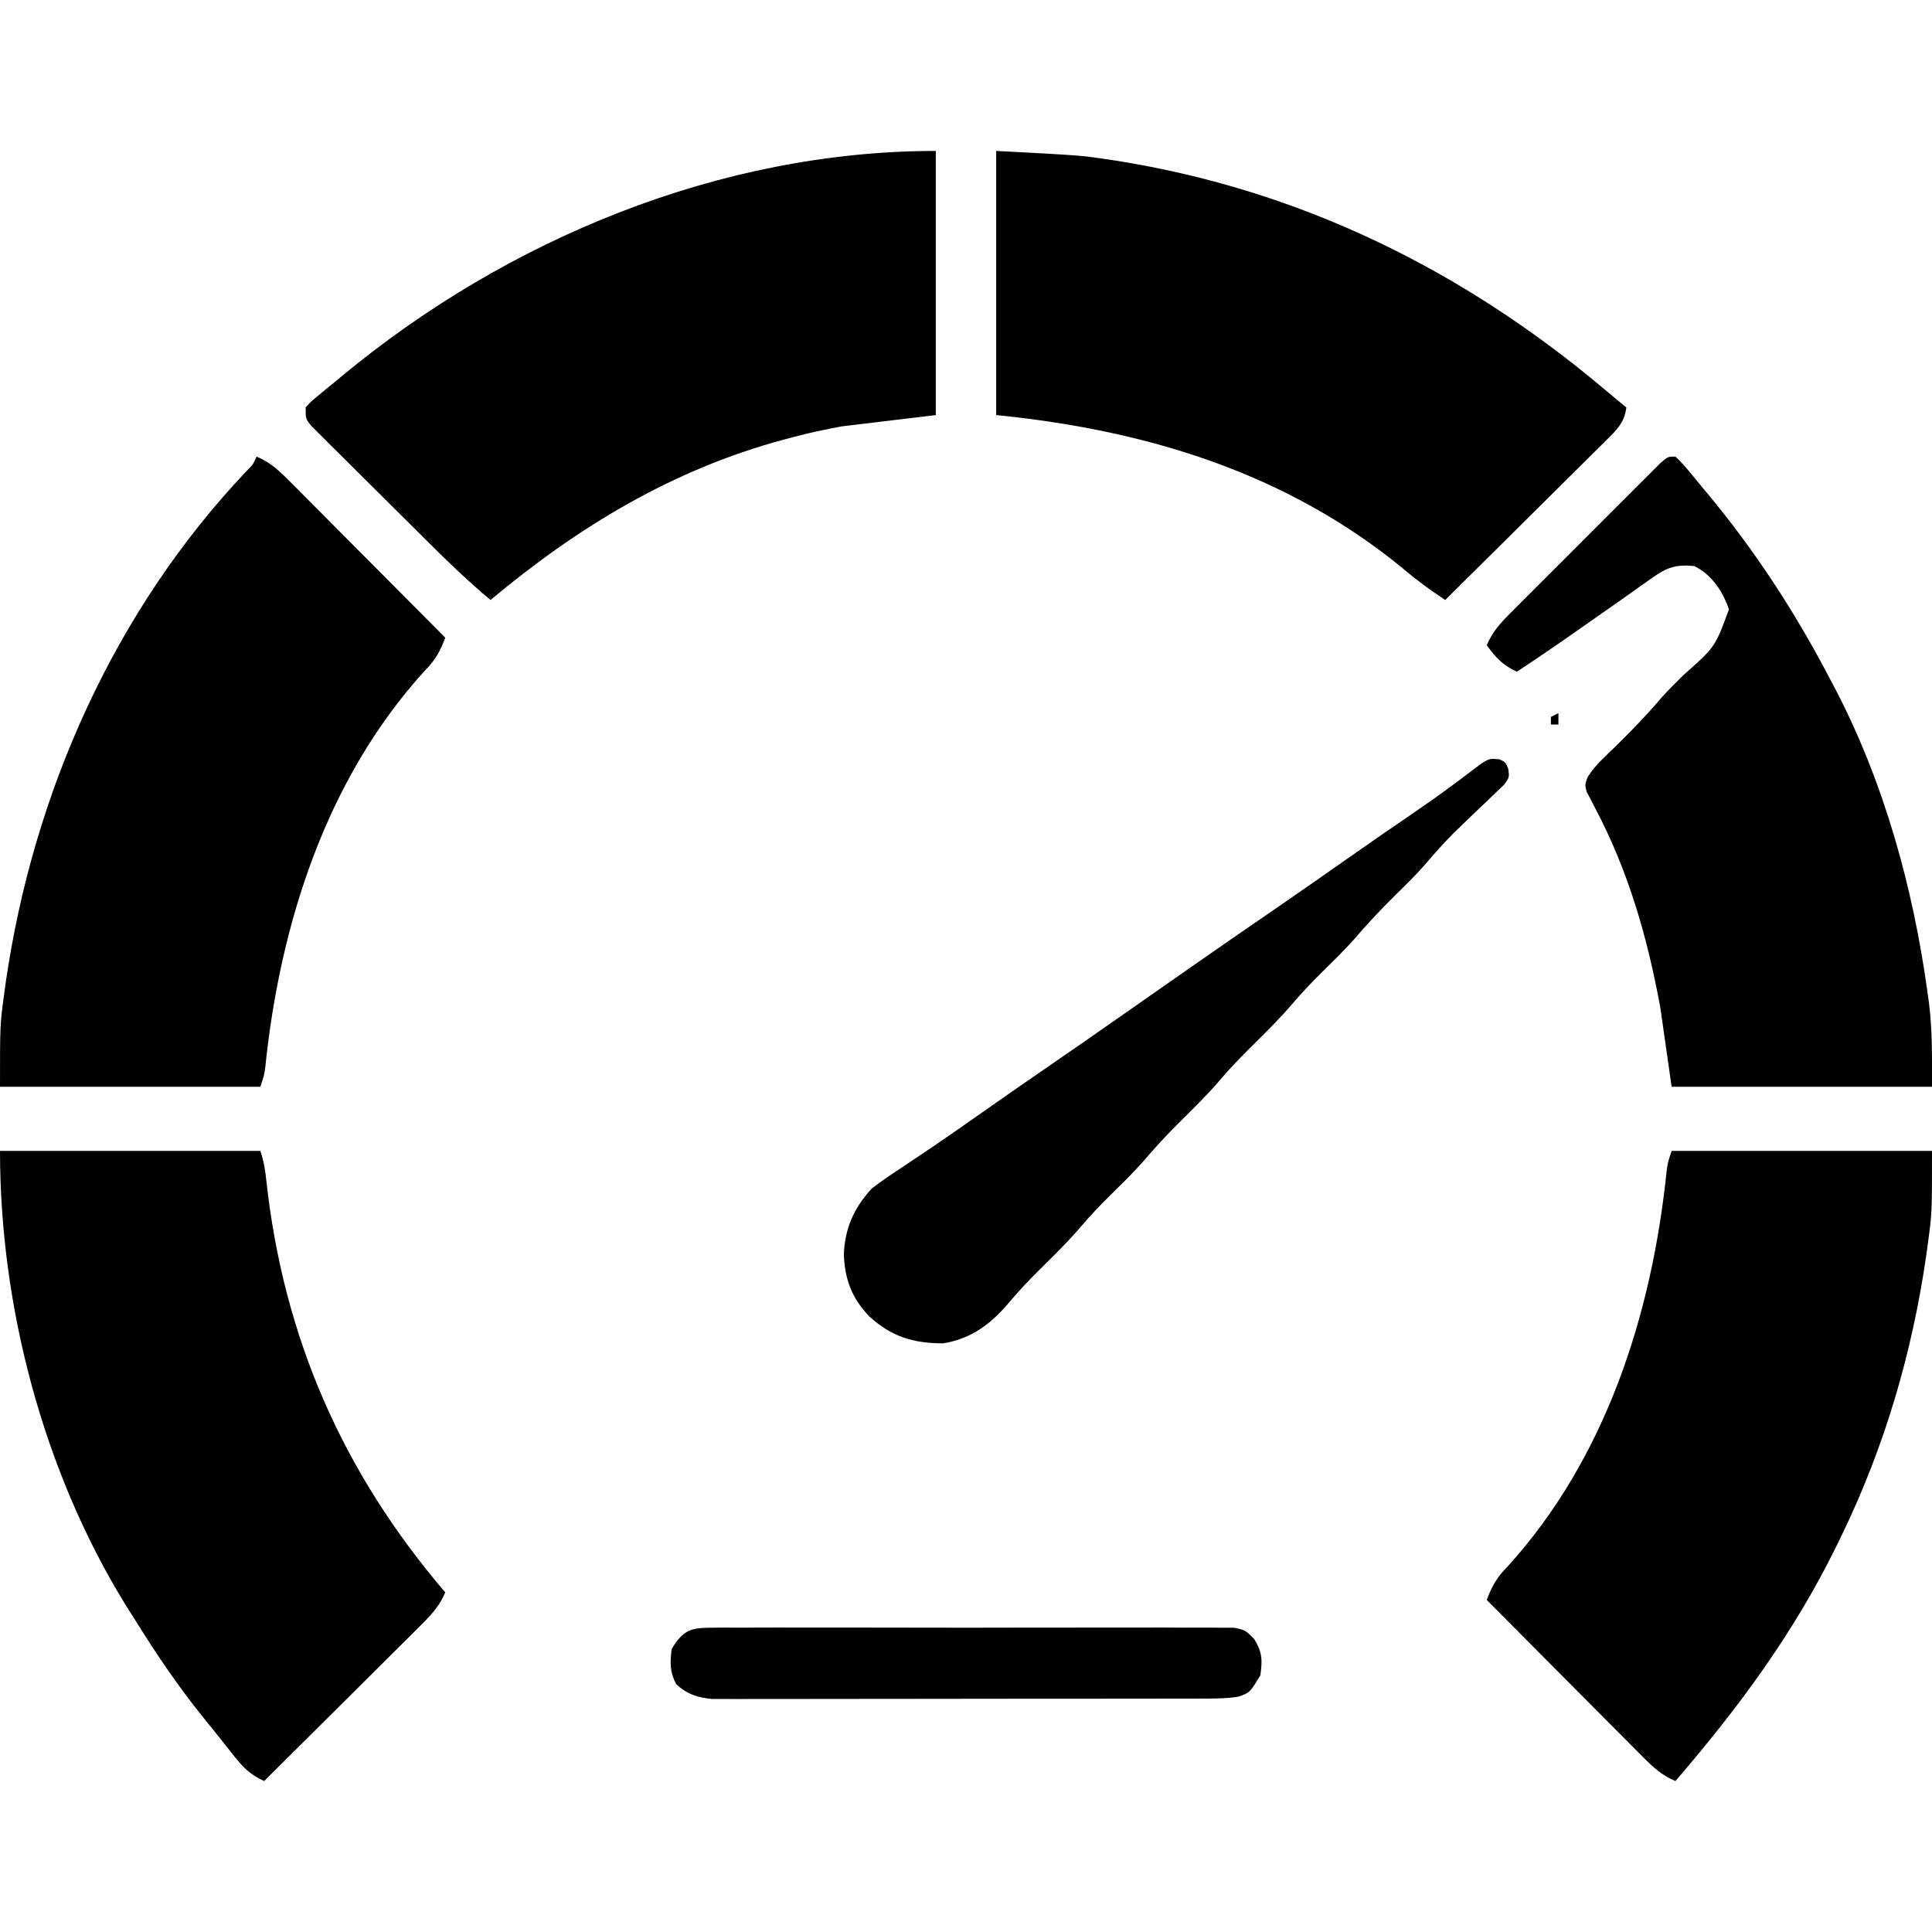
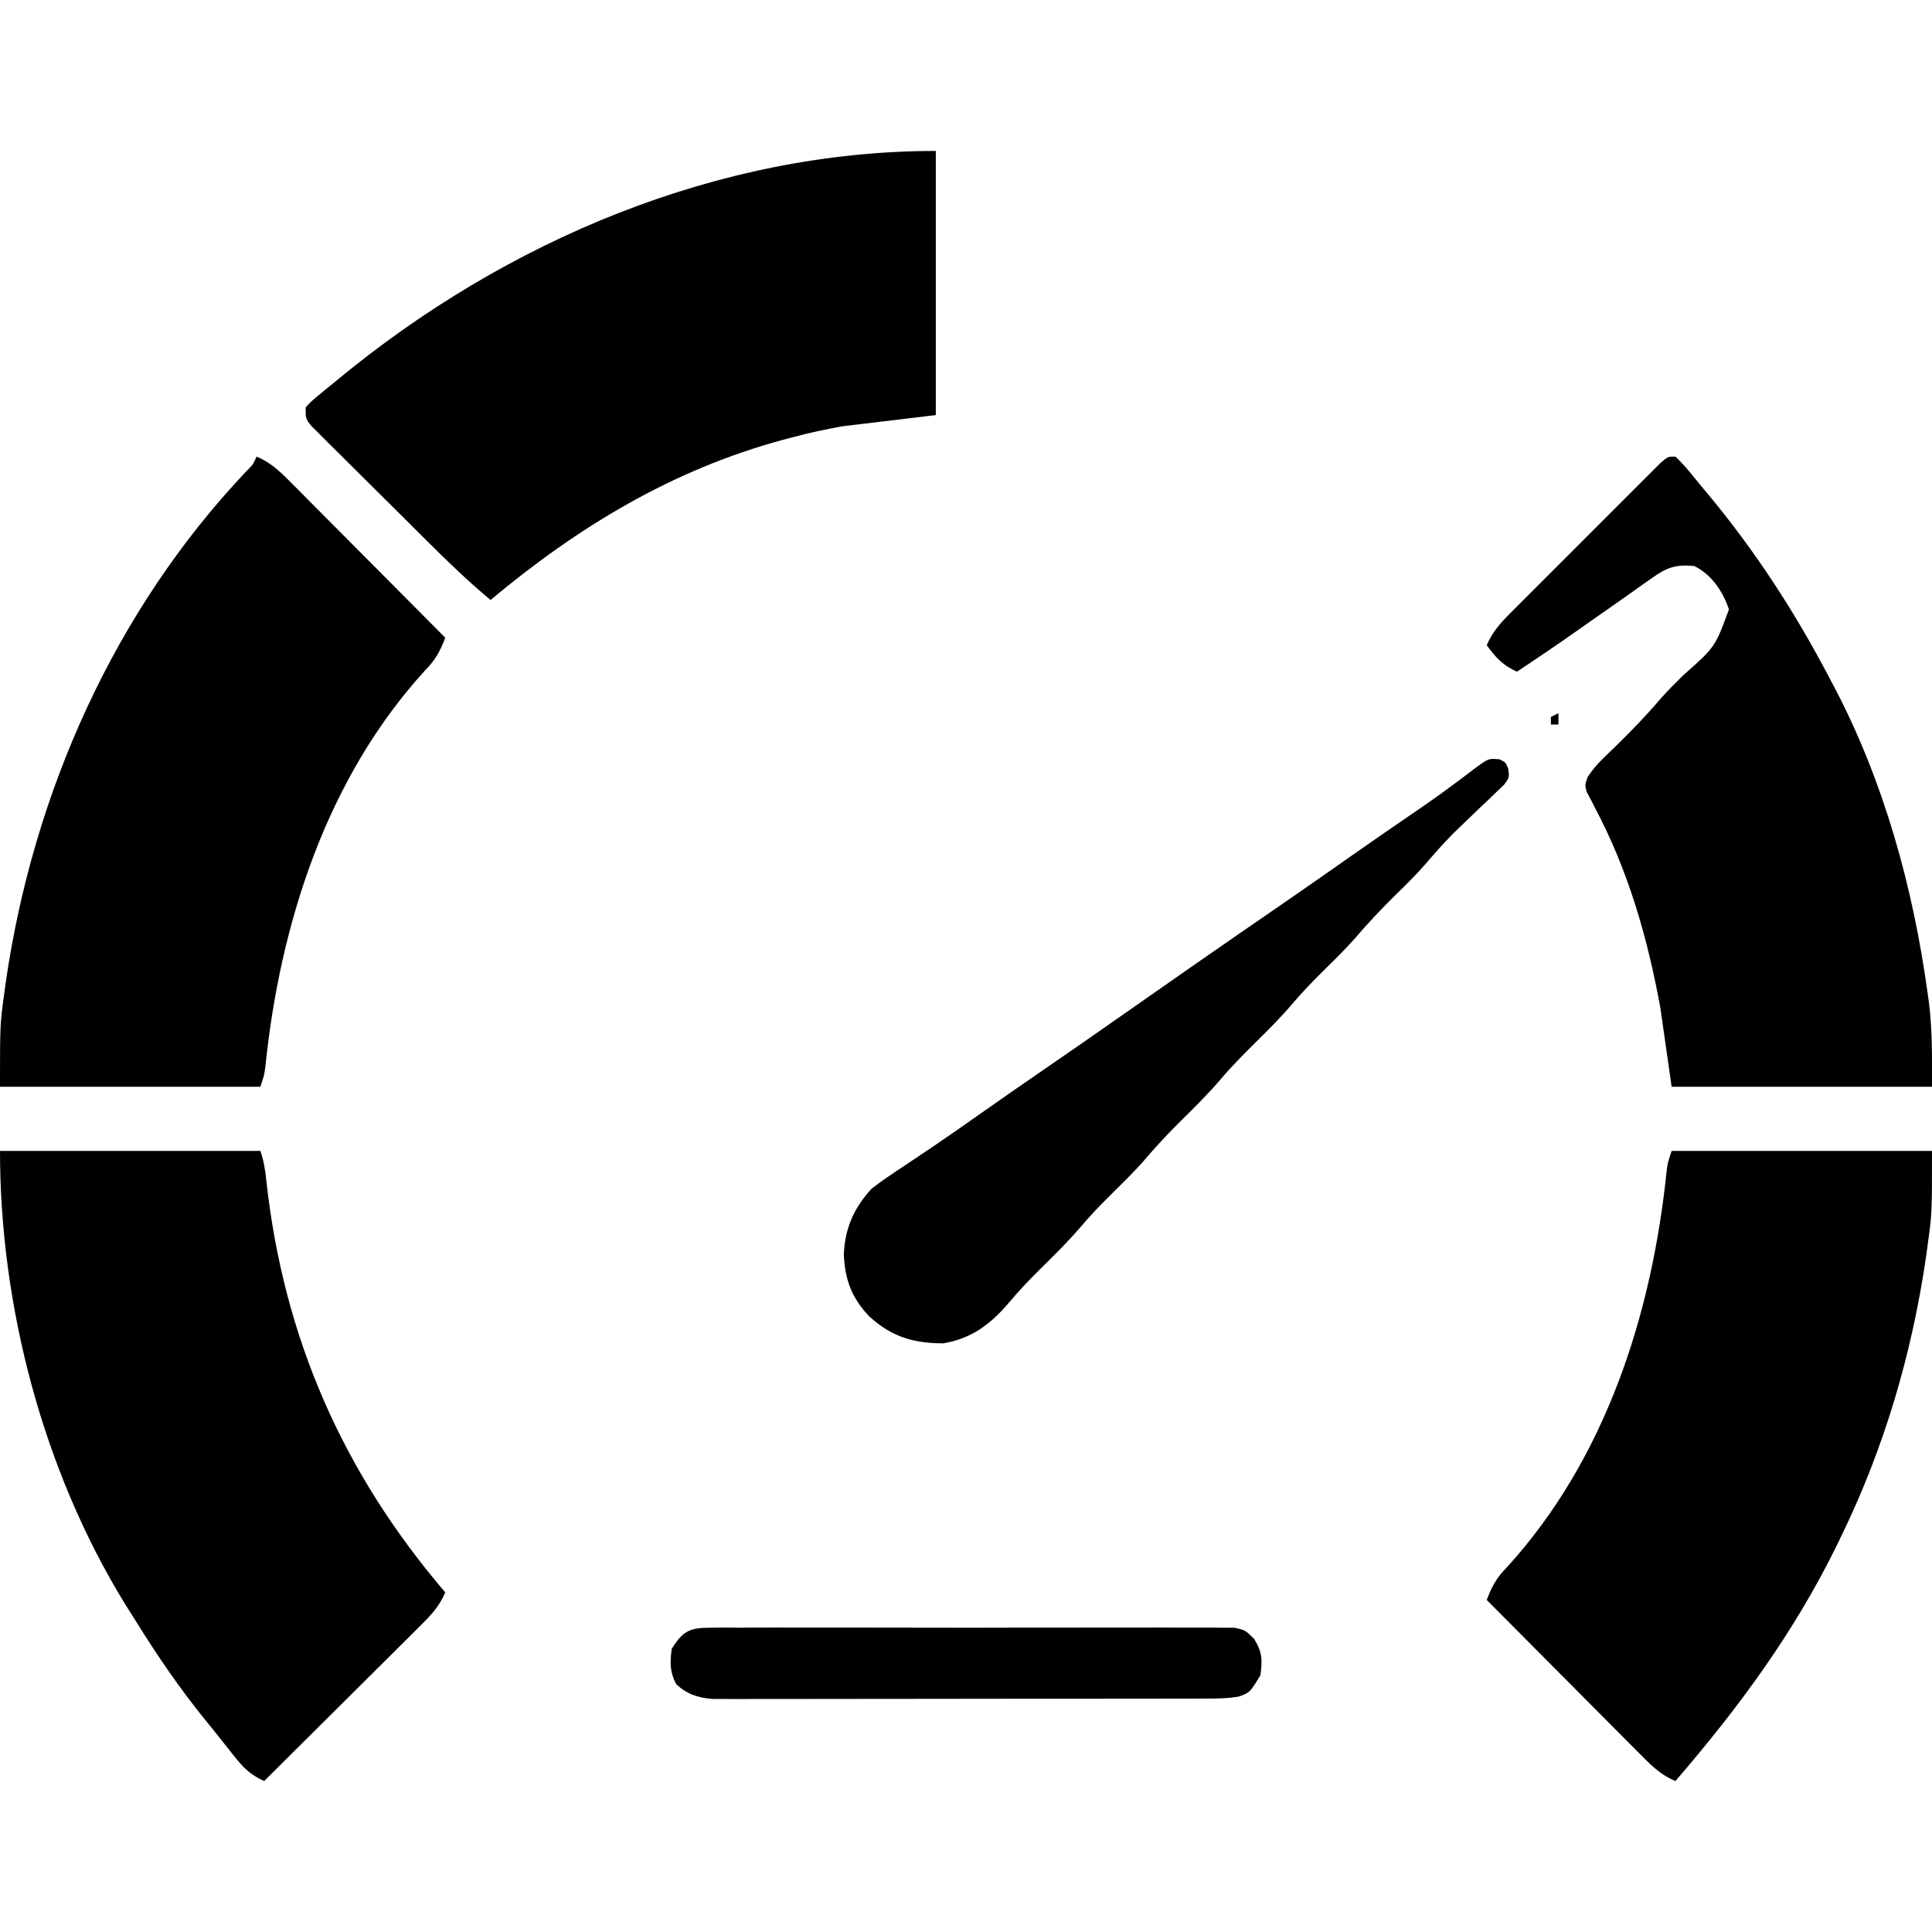
<svg xmlns="http://www.w3.org/2000/svg" height="512" width="512" version="1.1">
-   <path transform="translate(264,40)" fill="#000000" d="M0 0 C22.404 1.179 22.404 1.179 29.125 2.188 C29.978 2.314 30.831 2.441 31.709 2.572 C80.385 10.261 123.508 31.437 161 63 C162.149 63.959 163.299 64.917 164.449 65.875 C165.291 66.576 166.133 67.278 167 68 C166.466 72.071 164.428 73.936 161.572 76.769 C161.113 77.228 160.655 77.687 160.182 78.159 C158.669 79.671 157.145 81.171 155.621 82.672 C154.568 83.719 153.516 84.767 152.464 85.816 C149.697 88.571 146.922 91.318 144.144 94.062 C141.31 96.865 138.484 99.677 135.658 102.488 C130.114 108.001 124.56 113.503 119 119 C115.15 116.464 111.564 113.873 108.062 110.875 C76.921 85.211 39.636 73.964 0 70 C0 46.9 0 23.8 0 0 Z" />
-   <path transform="translate(248,40)" fill="#000000" d="M0 0 C0 23.1 0 46.2 0 70 C-8.25 70.99 -16.5 71.98 -25 73 C-29.257 73.82 -33.286 74.626 -37.438 75.75 C-38.417 76.006 -39.397 76.262 -40.406 76.526 C-69.814 84.477 -94.826 99.624 -118 119 C-123.931 114.071 -129.407 108.77 -134.871 103.332 C-135.793 102.415 -136.716 101.499 -137.666 100.554 C-139.603 98.627 -141.538 96.698 -143.472 94.768 C-145.953 92.293 -148.443 89.827 -150.934 87.364 C-153.316 85.006 -155.686 82.637 -158.059 80.27 C-159.404 78.943 -159.404 78.943 -160.776 77.59 C-162.003 76.358 -162.003 76.358 -163.256 75.101 C-163.981 74.379 -164.706 73.658 -165.453 72.915 C-167 71 -167 71 -167 68 C-165.777 66.598 -165.777 66.598 -163.938 65.062 C-163.205 64.451 -162.473 63.84 -161.719 63.211 C-160.822 62.481 -159.924 61.752 -159 61 C-158.469 60.559 -157.938 60.119 -157.391 59.665 C-113.735 23.458 -57.213 0 0 0 Z" />
+   <path transform="translate(248,40)" fill="#000000" d="M0 0 C0 23.1 0 46.2 0 70 C-8.25 70.99 -16.5 71.98 -25 73 C-29.257 73.82 -33.286 74.626 -37.438 75.75 C-38.417 76.006 -39.397 76.262 -40.406 76.526 C-69.814 84.477 -94.826 99.624 -118 119 C-123.931 114.071 -129.407 108.77 -134.871 103.332 C-135.793 102.415 -136.716 101.499 -137.666 100.554 C-139.603 98.627 -141.538 96.698 -143.472 94.768 C-145.953 92.293 -148.443 89.827 -150.934 87.364 C-153.316 85.006 -155.686 82.637 -158.059 80.27 C-159.404 78.943 -159.404 78.943 -160.776 77.59 C-162.003 76.358 -162.003 76.358 -163.256 75.101 C-163.981 74.379 -164.706 73.658 -165.453 72.915 C-167 71 -167 71 -167 68 C-165.777 66.598 -165.777 66.598 -163.938 65.062 C-163.205 64.451 -162.473 63.84 -161.719 63.211 C-160.822 62.481 -159.924 61.752 -159 61 C-113.735 23.458 -57.213 0 0 0 Z" />
  <path transform="translate(443,305)" fill="#000000" d="M0 0 C22.77 0 45.54 0 69 0 C69 16.524 69 16.524 67.875 24.75 C67.744 25.715 67.614 26.681 67.479 27.675 C63.75 53.516 56.416 78.522 45 102 C44.348 103.342 44.348 103.342 43.684 104.711 C32.316 127.854 17.762 147.539 1 167 C-2.617 165.471 -4.92 163.322 -7.677 160.55 C-8.597 159.629 -9.518 158.709 -10.467 157.76 C-11.462 156.754 -12.458 155.748 -13.453 154.742 C-14.478 153.713 -15.504 152.685 -16.53 151.657 C-19.224 148.955 -21.912 146.248 -24.599 143.539 C-27.343 140.774 -30.094 138.014 -32.844 135.254 C-38.235 129.841 -43.619 124.423 -49 119 C-47.62 115.361 -46.372 113.076 -43.625 110.312 C-17.399 81.525 -5.209 43.175 -1.31 5.226 C-1 3 -1 3 0 0 Z" />
  <path transform="translate(0,305)" fill="#000000" d="M0 0 C22.77 0 45.54 0 69 0 C69.917 2.75 70.284 4.976 70.578 7.84 C75.115 49.39 90.811 85.211 118 117 C116.471 120.617 114.322 122.92 111.55 125.677 C110.629 126.597 109.709 127.518 108.76 128.467 C107.754 129.462 106.748 130.458 105.742 131.453 C104.713 132.478 103.685 133.504 102.657 134.53 C99.955 137.224 97.248 139.912 94.539 142.599 C91.774 145.343 89.014 148.094 86.254 150.844 C80.841 156.235 75.423 161.619 70 167 C66.313 165.294 64.476 163.457 61.938 160.25 C60.756 158.761 60.756 158.761 59.551 157.242 C58.927 156.447 58.927 156.447 58.292 155.636 C56.996 153.995 55.679 152.375 54.355 150.758 C47.676 142.526 41.784 133.917 36.19 124.915 C35.173 123.278 34.141 121.652 33.105 120.027 C11.424 84.737 0 41.173 0 0 Z" />
  <path transform="translate(68,121)" fill="#000000" d="M0 0 C3.617 1.529 5.92 3.678 8.677 6.45 C10.058 7.831 10.058 7.831 11.467 9.24 C12.462 10.246 13.458 11.252 14.453 12.258 C15.478 13.287 16.504 14.315 17.53 15.343 C20.224 18.045 22.912 20.752 25.599 23.461 C28.343 26.226 31.094 28.986 33.844 31.746 C39.235 37.159 44.619 42.577 50 48 C48.62 51.639 47.372 53.924 44.625 56.688 C18.456 85.37 6.197 123.94 2.31 161.774 C2 164 2 164 1 167 C-21.77 167 -44.54 167 -68 167 C-68 150.469 -68 150.469 -66.875 142.25 C-66.743 141.281 -66.611 140.312 -66.475 139.314 C-59.212 89.24 -37.771 40.919 -2.828 4.004 C-0.951 2.129 -0.951 2.129 0 0 Z" />
  <path transform="translate(444,121)" fill="#000000" d="M0 0 C2.582 2.42 4.748 5.276 7 8 C7.431 8.515 7.863 9.03 8.307 9.561 C21.089 24.875 31.782 41.323 41 59 C41.377 59.711 41.754 60.422 42.143 61.155 C55.239 86.103 62.982 114.188 66.812 142 C66.937 142.895 67.061 143.79 67.189 144.713 C68.129 152.287 68 159.205 68 167 C45.23 167 22.46 167 -1 167 C-1.99 160.07 -2.98 153.14 -4 146 C-7.435 127.352 -12.439 109.853 -21.331 93.039 C-21.708 92.303 -22.084 91.567 -22.473 90.809 C-22.987 89.847 -22.987 89.847 -23.512 88.865 C-24 87 -24 87 -23.27 84.947 C-22.041 83.063 -20.822 81.606 -19.207 80.047 C-18.663 79.514 -18.119 78.982 -17.558 78.433 C-16.982 77.878 -16.406 77.322 -15.812 76.75 C-11.624 72.643 -7.603 68.509 -3.812 64.027 C-1.906 61.894 0.104 59.888 2.147 57.886 C10.53 50.472 10.53 50.472 14.188 40.5 C12.558 35.698 9.65 31.325 5 29 C0.17 28.556 -2.207 29.33 -6.125 32.125 C-7.155 32.847 -8.185 33.569 -9.246 34.312 C-9.829 34.73 -10.411 35.148 -11.011 35.578 C-14.171 37.837 -17.36 40.053 -20.544 42.277 C-22.267 43.481 -23.987 44.688 -25.706 45.899 C-31.082 49.685 -36.51 53.38 -42 57 C-45.74 55.318 -47.561 53.31 -50 50 C-48.472 46.396 -46.335 44.082 -43.582 41.323 C-42.211 39.942 -42.211 39.942 -40.811 38.533 C-39.812 37.538 -38.812 36.542 -37.812 35.547 C-36.789 34.522 -35.765 33.496 -34.741 32.47 C-32.599 30.325 -30.454 28.184 -28.306 26.045 C-25.548 23.299 -22.8 20.544 -20.054 17.786 C-17.943 15.668 -15.829 13.556 -13.712 11.445 C-12.696 10.43 -11.682 9.414 -10.669 8.397 C-9.257 6.979 -7.838 5.569 -6.418 4.159 C-5.611 3.354 -4.805 2.549 -3.973 1.719 C-2 0 -2 0 0 0 Z" />
  <path transform="translate(397.391,201.234)" fill="#000000" d="M0 0 C1.609 0.766 1.609 0.766 2.32 2.526 C2.609 4.766 2.609 4.766 1.273 6.653 C0.601 7.294 -0.072 7.934 -0.766 8.594 C-1.504 9.312 -2.243 10.03 -3.004 10.77 C-3.792 11.511 -4.579 12.252 -5.391 13.016 C-6.914 14.477 -8.435 15.94 -9.953 17.406 C-10.703 18.13 -11.454 18.854 -12.227 19.6 C-14.884 22.259 -17.329 25.063 -19.773 27.917 C-22.182 30.67 -24.773 33.214 -27.391 35.766 C-31.292 39.614 -34.999 43.53 -38.551 47.707 C-41.349 50.838 -44.358 53.754 -47.346 56.702 C-49.952 59.286 -52.451 61.908 -54.828 64.703 C-57.844 68.242 -61.085 71.501 -64.391 74.766 C-67.675 78.01 -70.898 81.245 -73.891 84.766 C-77.366 88.854 -81.172 92.574 -84.986 96.342 C-88.341 99.671 -91.488 103.105 -94.551 106.707 C-97.349 109.838 -100.358 112.754 -103.346 115.702 C-105.952 118.286 -108.451 120.908 -110.828 123.703 C-114.324 127.806 -118.14 131.549 -121.977 135.328 C-124.862 138.185 -127.594 141.088 -130.203 144.203 C-134.998 149.787 -139.992 153.512 -147.391 154.766 C-155.385 154.753 -161.115 153.032 -167.078 147.578 C-171.659 142.744 -173.481 137.888 -173.766 131.266 C-173.501 124.281 -171.105 118.898 -166.391 113.766 C-163.658 111.633 -160.784 109.735 -157.891 107.828 C-156.175 106.677 -154.46 105.525 -152.746 104.371 C-151.42 103.482 -151.42 103.482 -150.068 102.576 C-145.742 99.651 -141.473 96.646 -137.203 93.641 C-131.286 89.485 -125.356 85.351 -119.391 81.266 C-113.512 77.238 -107.663 73.169 -101.828 69.078 C-87.367 58.94 -72.884 48.831 -58.315 38.847 C-52.122 34.596 -45.974 30.28 -39.825 25.965 C-33.934 21.836 -28.021 17.741 -22.073 13.694 C-18.81 11.466 -15.595 9.193 -12.43 6.828 C-11.792 6.356 -11.154 5.884 -10.498 5.397 C-9.292 4.5 -8.094 3.592 -6.905 2.673 C-2.915 -0.286 -2.915 -0.286 0 0 Z" />
  <path transform="translate(188.073,431.365)" fill="#000000" d="M0 0 C1.868 -0.021 1.868 -0.021 3.773 -0.043 C5.15 -0.033 6.527 -0.023 7.904 -0.012 C9.356 -0.019 10.808 -0.028 12.26 -0.039 C16.203 -0.061 20.144 -0.053 24.087 -0.037 C28.211 -0.024 32.336 -0.036 36.461 -0.044 C43.388 -0.053 50.315 -0.041 57.242 -0.017 C65.251 0.01 73.26 0.001 81.27 -0.026 C88.145 -0.049 95.021 -0.052 101.897 -0.039 C106.004 -0.031 110.111 -0.03 114.218 -0.047 C118.079 -0.061 121.939 -0.051 125.801 -0.022 C127.218 -0.015 128.635 -0.017 130.053 -0.028 C131.987 -0.042 133.921 -0.022 135.854 0 C137.478 0.003 137.478 0.003 139.135 0.006 C141.927 0.635 141.927 0.635 144.276 2.956 C146.453 6.487 146.511 8.551 145.927 12.635 C143.143 17.208 143.143 17.208 140.147 18.259 C137.454 18.715 134.897 18.764 132.165 18.769 C130.989 18.773 129.812 18.777 128.601 18.782 C127.314 18.781 126.027 18.781 124.701 18.78 C123.329 18.783 121.957 18.787 120.586 18.79 C116.862 18.799 113.139 18.802 109.416 18.802 C107.09 18.803 104.763 18.805 102.437 18.808 C94.32 18.817 86.203 18.821 78.086 18.82 C70.521 18.82 62.955 18.83 55.39 18.846 C48.893 18.859 42.397 18.864 35.9 18.864 C32.02 18.864 28.141 18.866 24.261 18.877 C20.613 18.887 16.964 18.887 13.316 18.879 C11.34 18.878 9.365 18.886 7.389 18.895 C6.21 18.891 5.031 18.886 3.817 18.882 C2.794 18.883 1.771 18.883 0.718 18.884 C-3.159 18.538 -6.022 17.613 -8.885 14.947 C-10.591 11.626 -10.525 9.32 -10.073 5.635 C-7.22 0.989 -5.4 0.009 0 0 Z" />
  <path transform="translate(413,189)" fill="#000000" d="M0 0 C0 0.99 0 1.98 0 3 C-0.66 3 -1.32 3 -2 3 C-2 2.34 -2 1.68 -2 1 C-1.34 0.67 -0.68 0.34 0 0 Z" />
</svg>